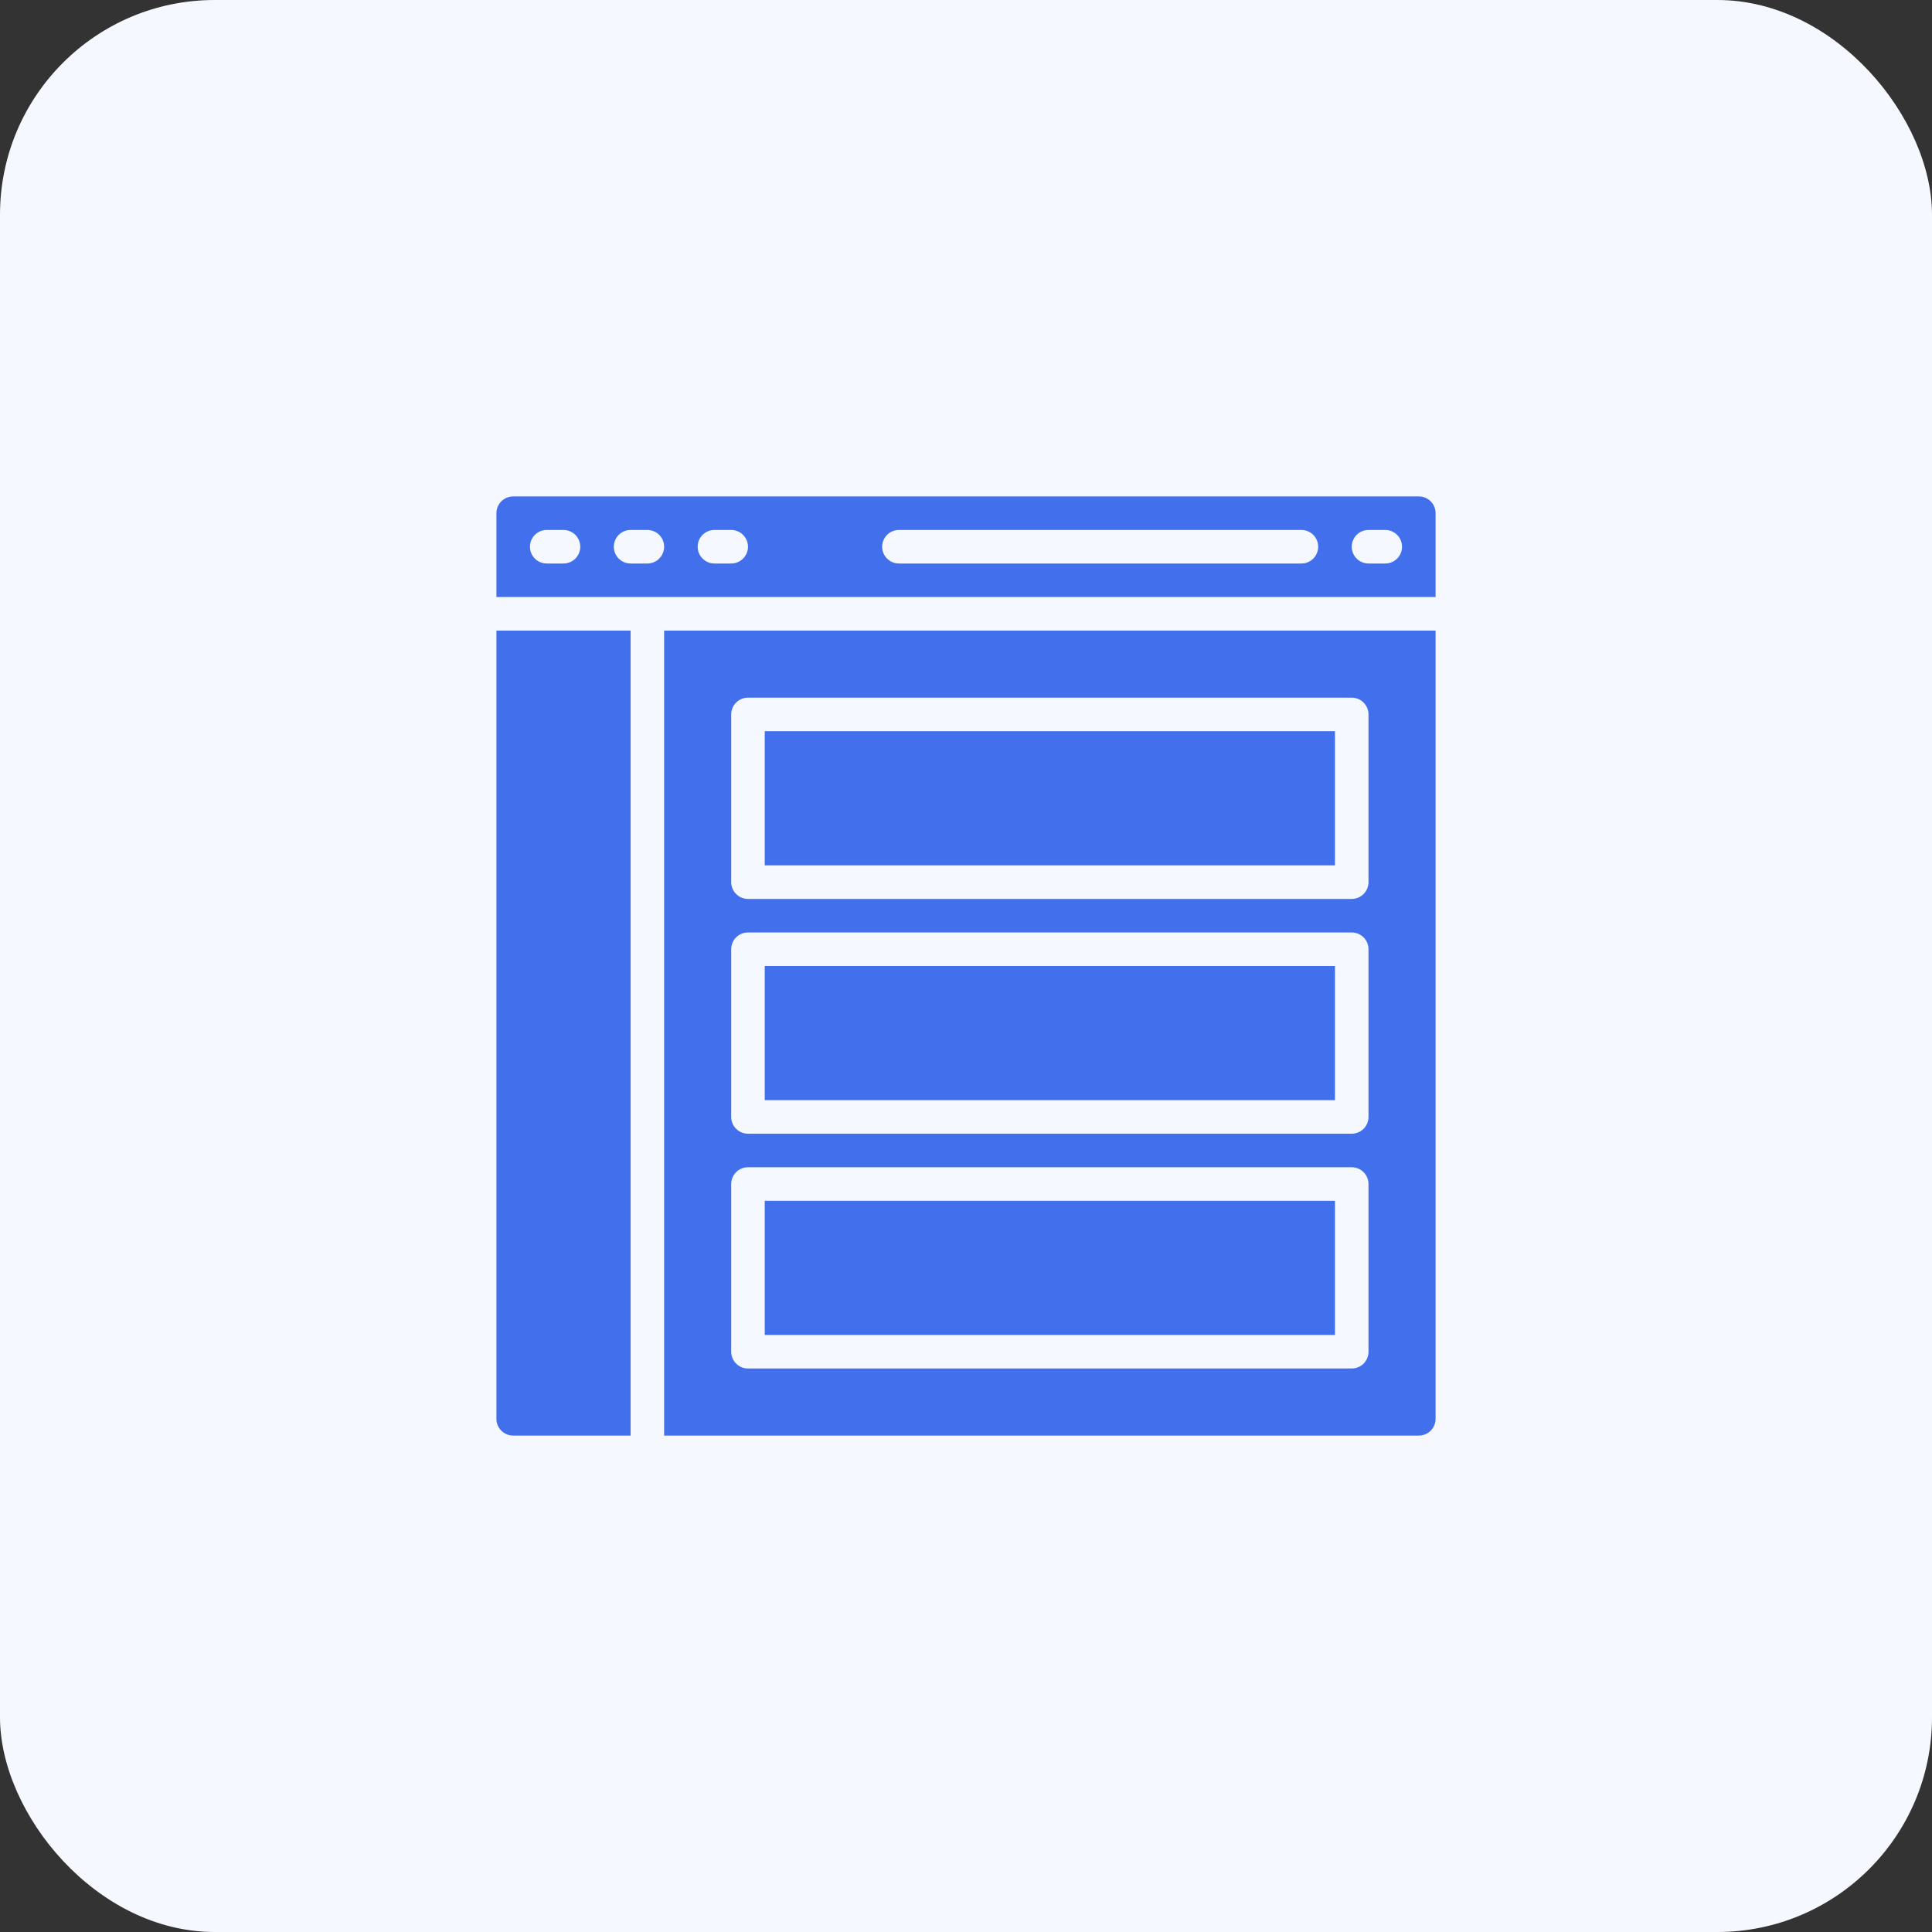
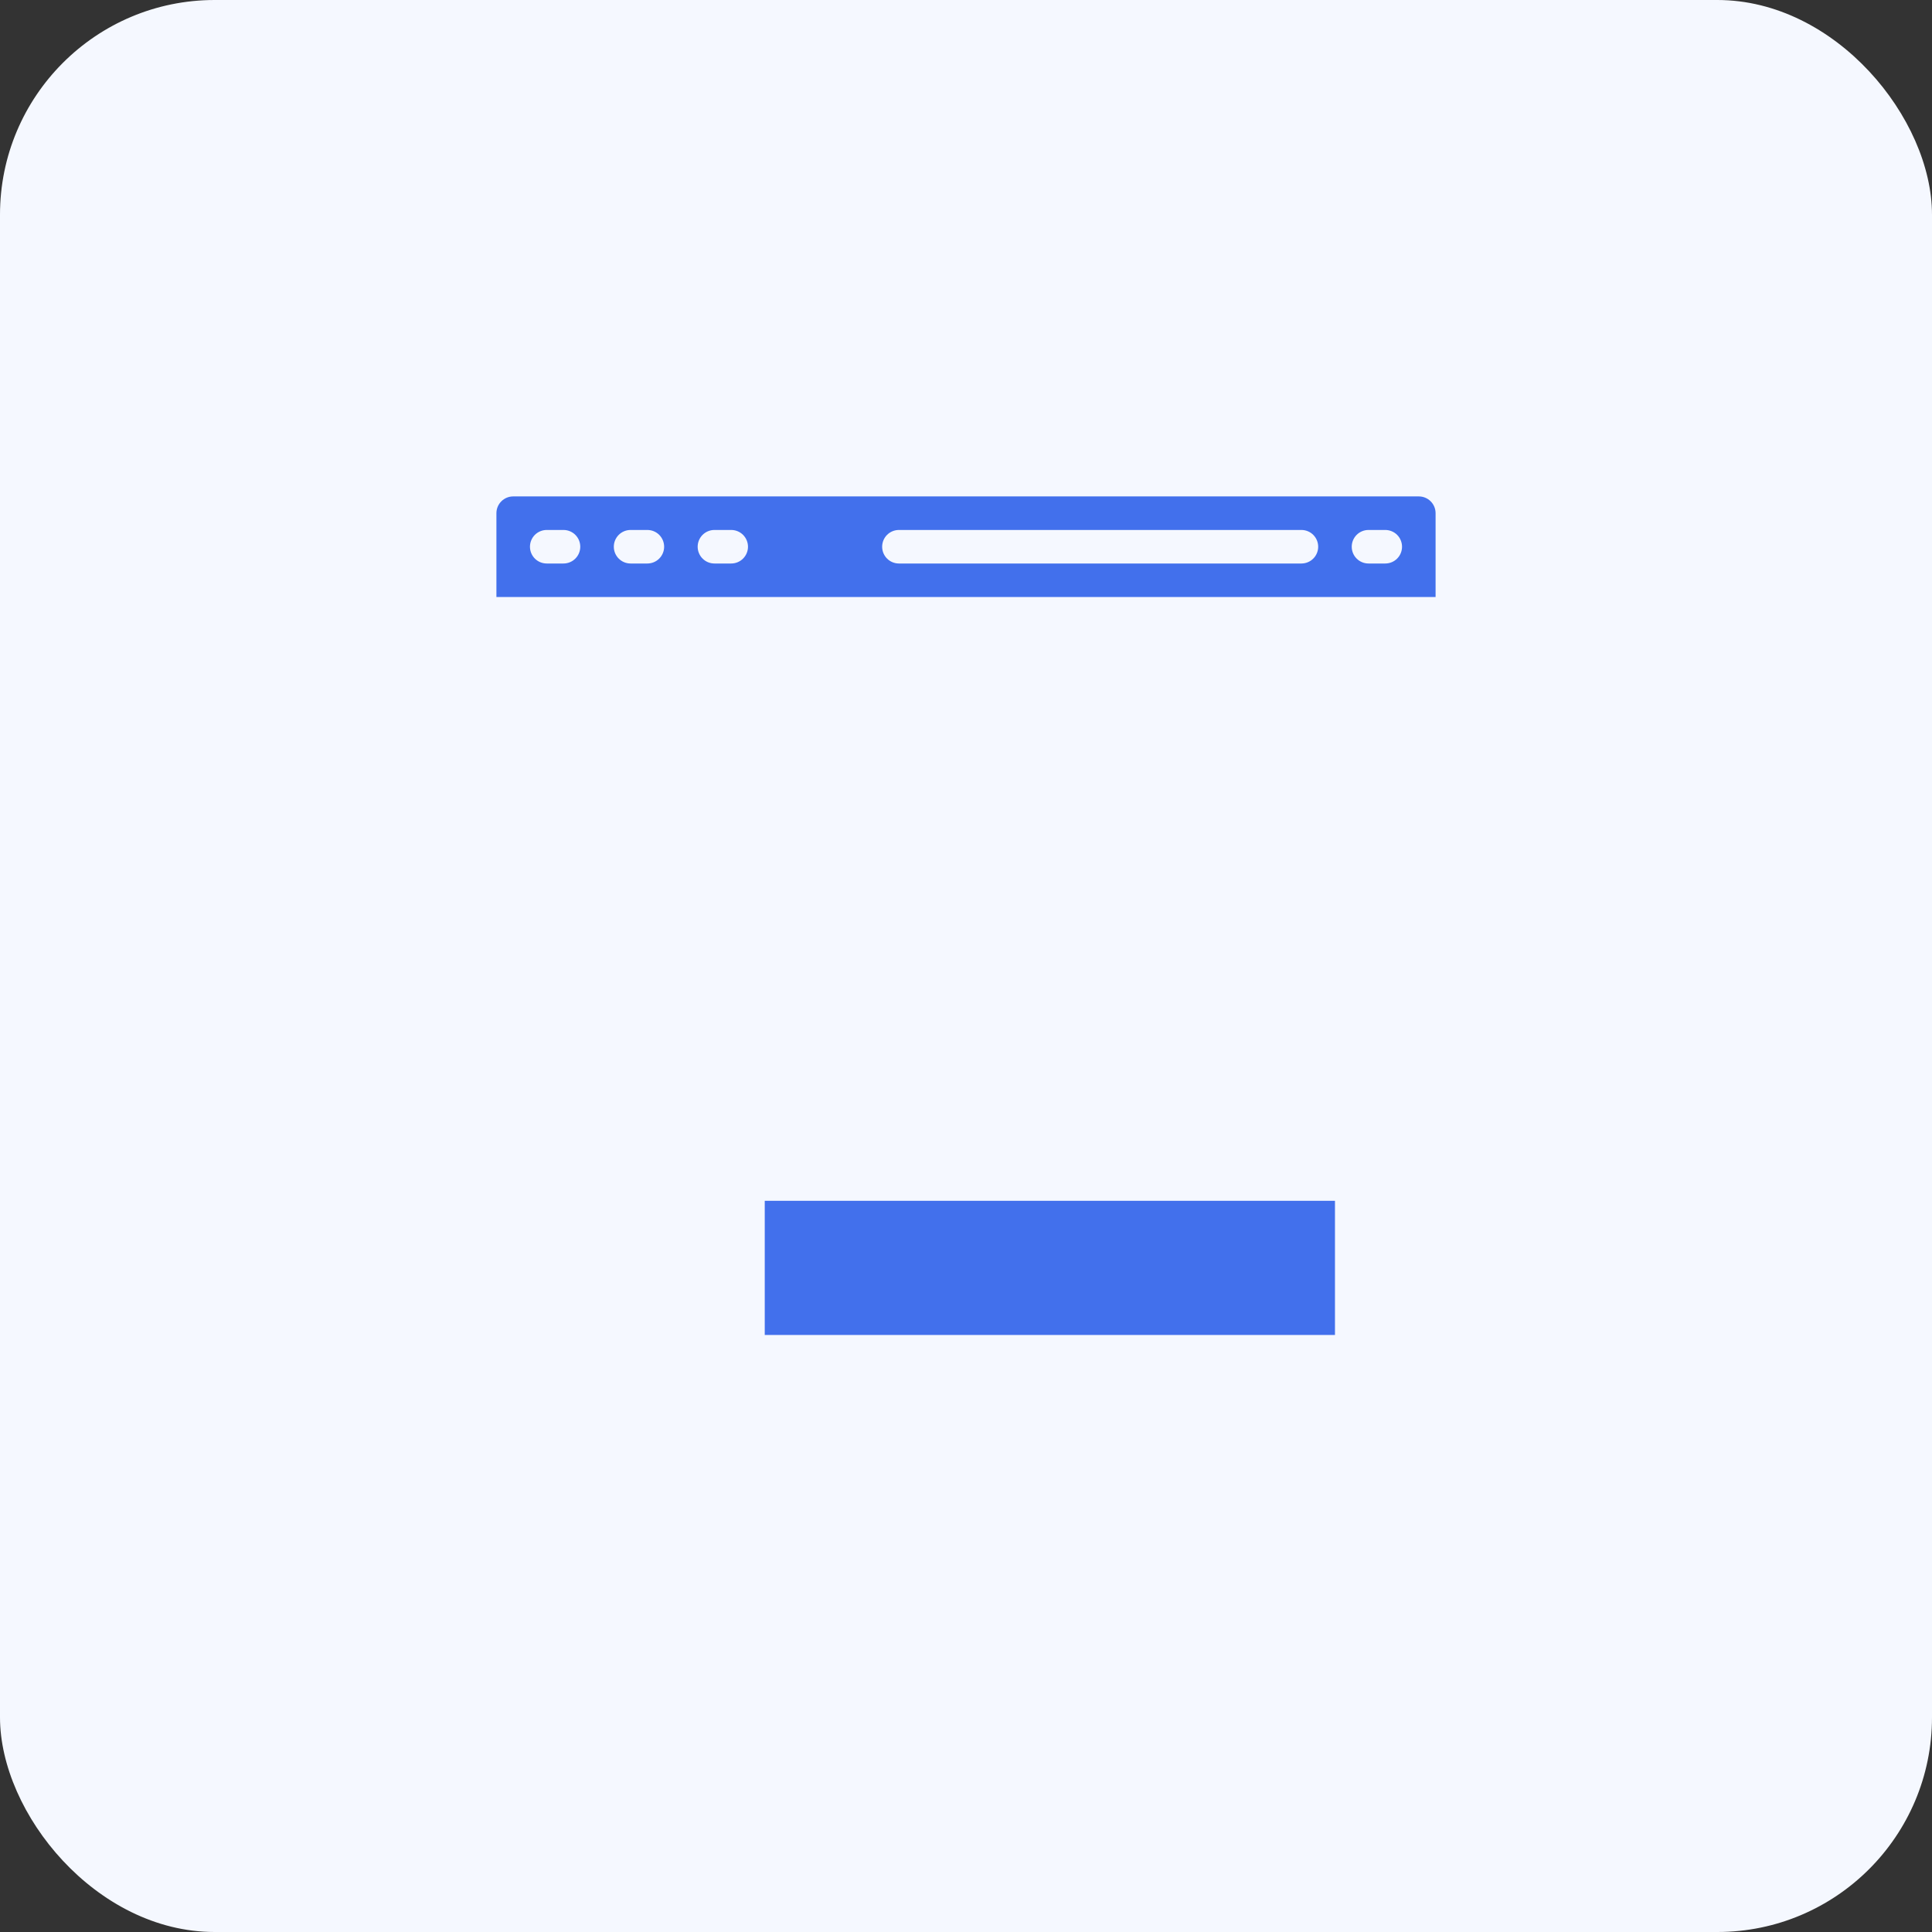
<svg xmlns="http://www.w3.org/2000/svg" width="90" height="90" viewBox="0 0 90 90" fill="none">
  <rect x="0" y="0" width="90" height="90" fill="#333333" stroke="none" />
  <rect width="90" height="90" rx="10" fill="#F5F8FF" />
  <path d="M66.875 23.906C66.875 23.699 66.793 23.5 66.646 23.354C66.5 23.207 66.301 23.125 66.094 23.125H23.906C23.699 23.125 23.5 23.207 23.354 23.354C23.207 23.5 23.125 23.699 23.125 23.906V27.812H66.875V23.906ZM26.25 26.25H25.469C25.262 26.25 25.063 26.168 24.916 26.021C24.77 25.875 24.688 25.676 24.688 25.469C24.688 25.262 24.77 25.063 24.916 24.916C25.063 24.77 25.262 24.688 25.469 24.688H26.25C26.457 24.688 26.656 24.77 26.802 24.916C26.949 25.063 27.031 25.262 27.031 25.469C27.031 25.676 26.949 25.875 26.802 26.021C26.656 26.168 26.457 26.25 26.25 26.25ZM30.156 26.25H29.375C29.168 26.25 28.969 26.168 28.823 26.021C28.676 25.875 28.594 25.676 28.594 25.469C28.594 25.262 28.676 25.063 28.823 24.916C28.969 24.77 29.168 24.688 29.375 24.688H30.156C30.363 24.688 30.562 24.77 30.709 24.916C30.855 25.063 30.938 25.262 30.938 25.469C30.938 25.676 30.855 25.875 30.709 26.021C30.562 26.168 30.363 26.25 30.156 26.25ZM34.062 26.25H33.281C33.074 26.25 32.875 26.168 32.729 26.021C32.582 25.875 32.5 25.676 32.5 25.469C32.5 25.262 32.582 25.063 32.729 24.916C32.875 24.77 33.074 24.688 33.281 24.688H34.062C34.27 24.688 34.468 24.77 34.615 24.916C34.761 25.063 34.844 25.262 34.844 25.469C34.844 25.676 34.761 25.875 34.615 26.021C34.468 26.168 34.27 26.25 34.062 26.25ZM60.625 26.25H41.875C41.668 26.25 41.469 26.168 41.323 26.021C41.176 25.875 41.094 25.676 41.094 25.469C41.094 25.262 41.176 25.063 41.323 24.916C41.469 24.77 41.668 24.688 41.875 24.688H60.625C60.832 24.688 61.031 24.77 61.177 24.916C61.324 25.063 61.406 25.262 61.406 25.469C61.406 25.676 61.324 25.875 61.177 26.021C61.031 26.168 60.832 26.25 60.625 26.25ZM64.531 26.25H63.75C63.543 26.25 63.344 26.168 63.198 26.021C63.051 25.875 62.969 25.676 62.969 25.469C62.969 25.262 63.051 25.063 63.198 24.916C63.344 24.77 63.543 24.688 63.75 24.688H64.531C64.738 24.688 64.937 24.77 65.084 24.916C65.23 25.063 65.312 25.262 65.312 25.469C65.312 25.676 65.23 25.875 65.084 26.021C64.937 26.168 64.738 26.25 64.531 26.25Z" fill="#4270EC" />
  <path d="M35.625 55.938H62.188V62.188H35.625V55.938Z" fill="#4270EC" />
-   <path d="M23.906 66.875H29.375V29.375H23.125V66.094C23.125 66.301 23.207 66.5 23.354 66.646C23.5 66.793 23.699 66.875 23.906 66.875Z" fill="#4270EC" />
-   <path d="M35.625 45H62.188V51.25H35.625V45Z" fill="#4270EC" />
-   <path d="M35.625 34.062H62.188V40.312H35.625V34.062Z" fill="#4270EC" />
-   <path d="M66.875 66.094V29.375H30.938V66.875H66.094C66.301 66.875 66.5 66.793 66.646 66.646C66.793 66.5 66.875 66.301 66.875 66.094ZM63.75 62.969C63.75 63.176 63.668 63.375 63.521 63.521C63.375 63.668 63.176 63.75 62.969 63.75H34.844C34.636 63.75 34.438 63.668 34.291 63.521C34.145 63.375 34.062 63.176 34.062 62.969V55.156C34.062 54.949 34.145 54.75 34.291 54.604C34.438 54.457 34.636 54.375 34.844 54.375H62.969C63.176 54.375 63.375 54.457 63.521 54.604C63.668 54.75 63.75 54.949 63.75 55.156V62.969ZM63.75 52.031C63.75 52.239 63.668 52.437 63.521 52.584C63.375 52.73 63.176 52.812 62.969 52.812H34.844C34.636 52.812 34.438 52.73 34.291 52.584C34.145 52.437 34.062 52.239 34.062 52.031V44.219C34.062 44.011 34.145 43.813 34.291 43.666C34.438 43.52 34.636 43.438 34.844 43.438H62.969C63.176 43.438 63.375 43.52 63.521 43.666C63.668 43.813 63.75 44.011 63.75 44.219V52.031ZM63.75 41.094C63.75 41.301 63.668 41.5 63.521 41.646C63.375 41.793 63.176 41.875 62.969 41.875H34.844C34.636 41.875 34.438 41.793 34.291 41.646C34.145 41.5 34.062 41.301 34.062 41.094V33.281C34.062 33.074 34.145 32.875 34.291 32.729C34.438 32.582 34.636 32.5 34.844 32.5H62.969C63.176 32.5 63.375 32.582 63.521 32.729C63.668 32.875 63.75 33.074 63.75 33.281V41.094Z" fill="#4270EC" />
</svg>